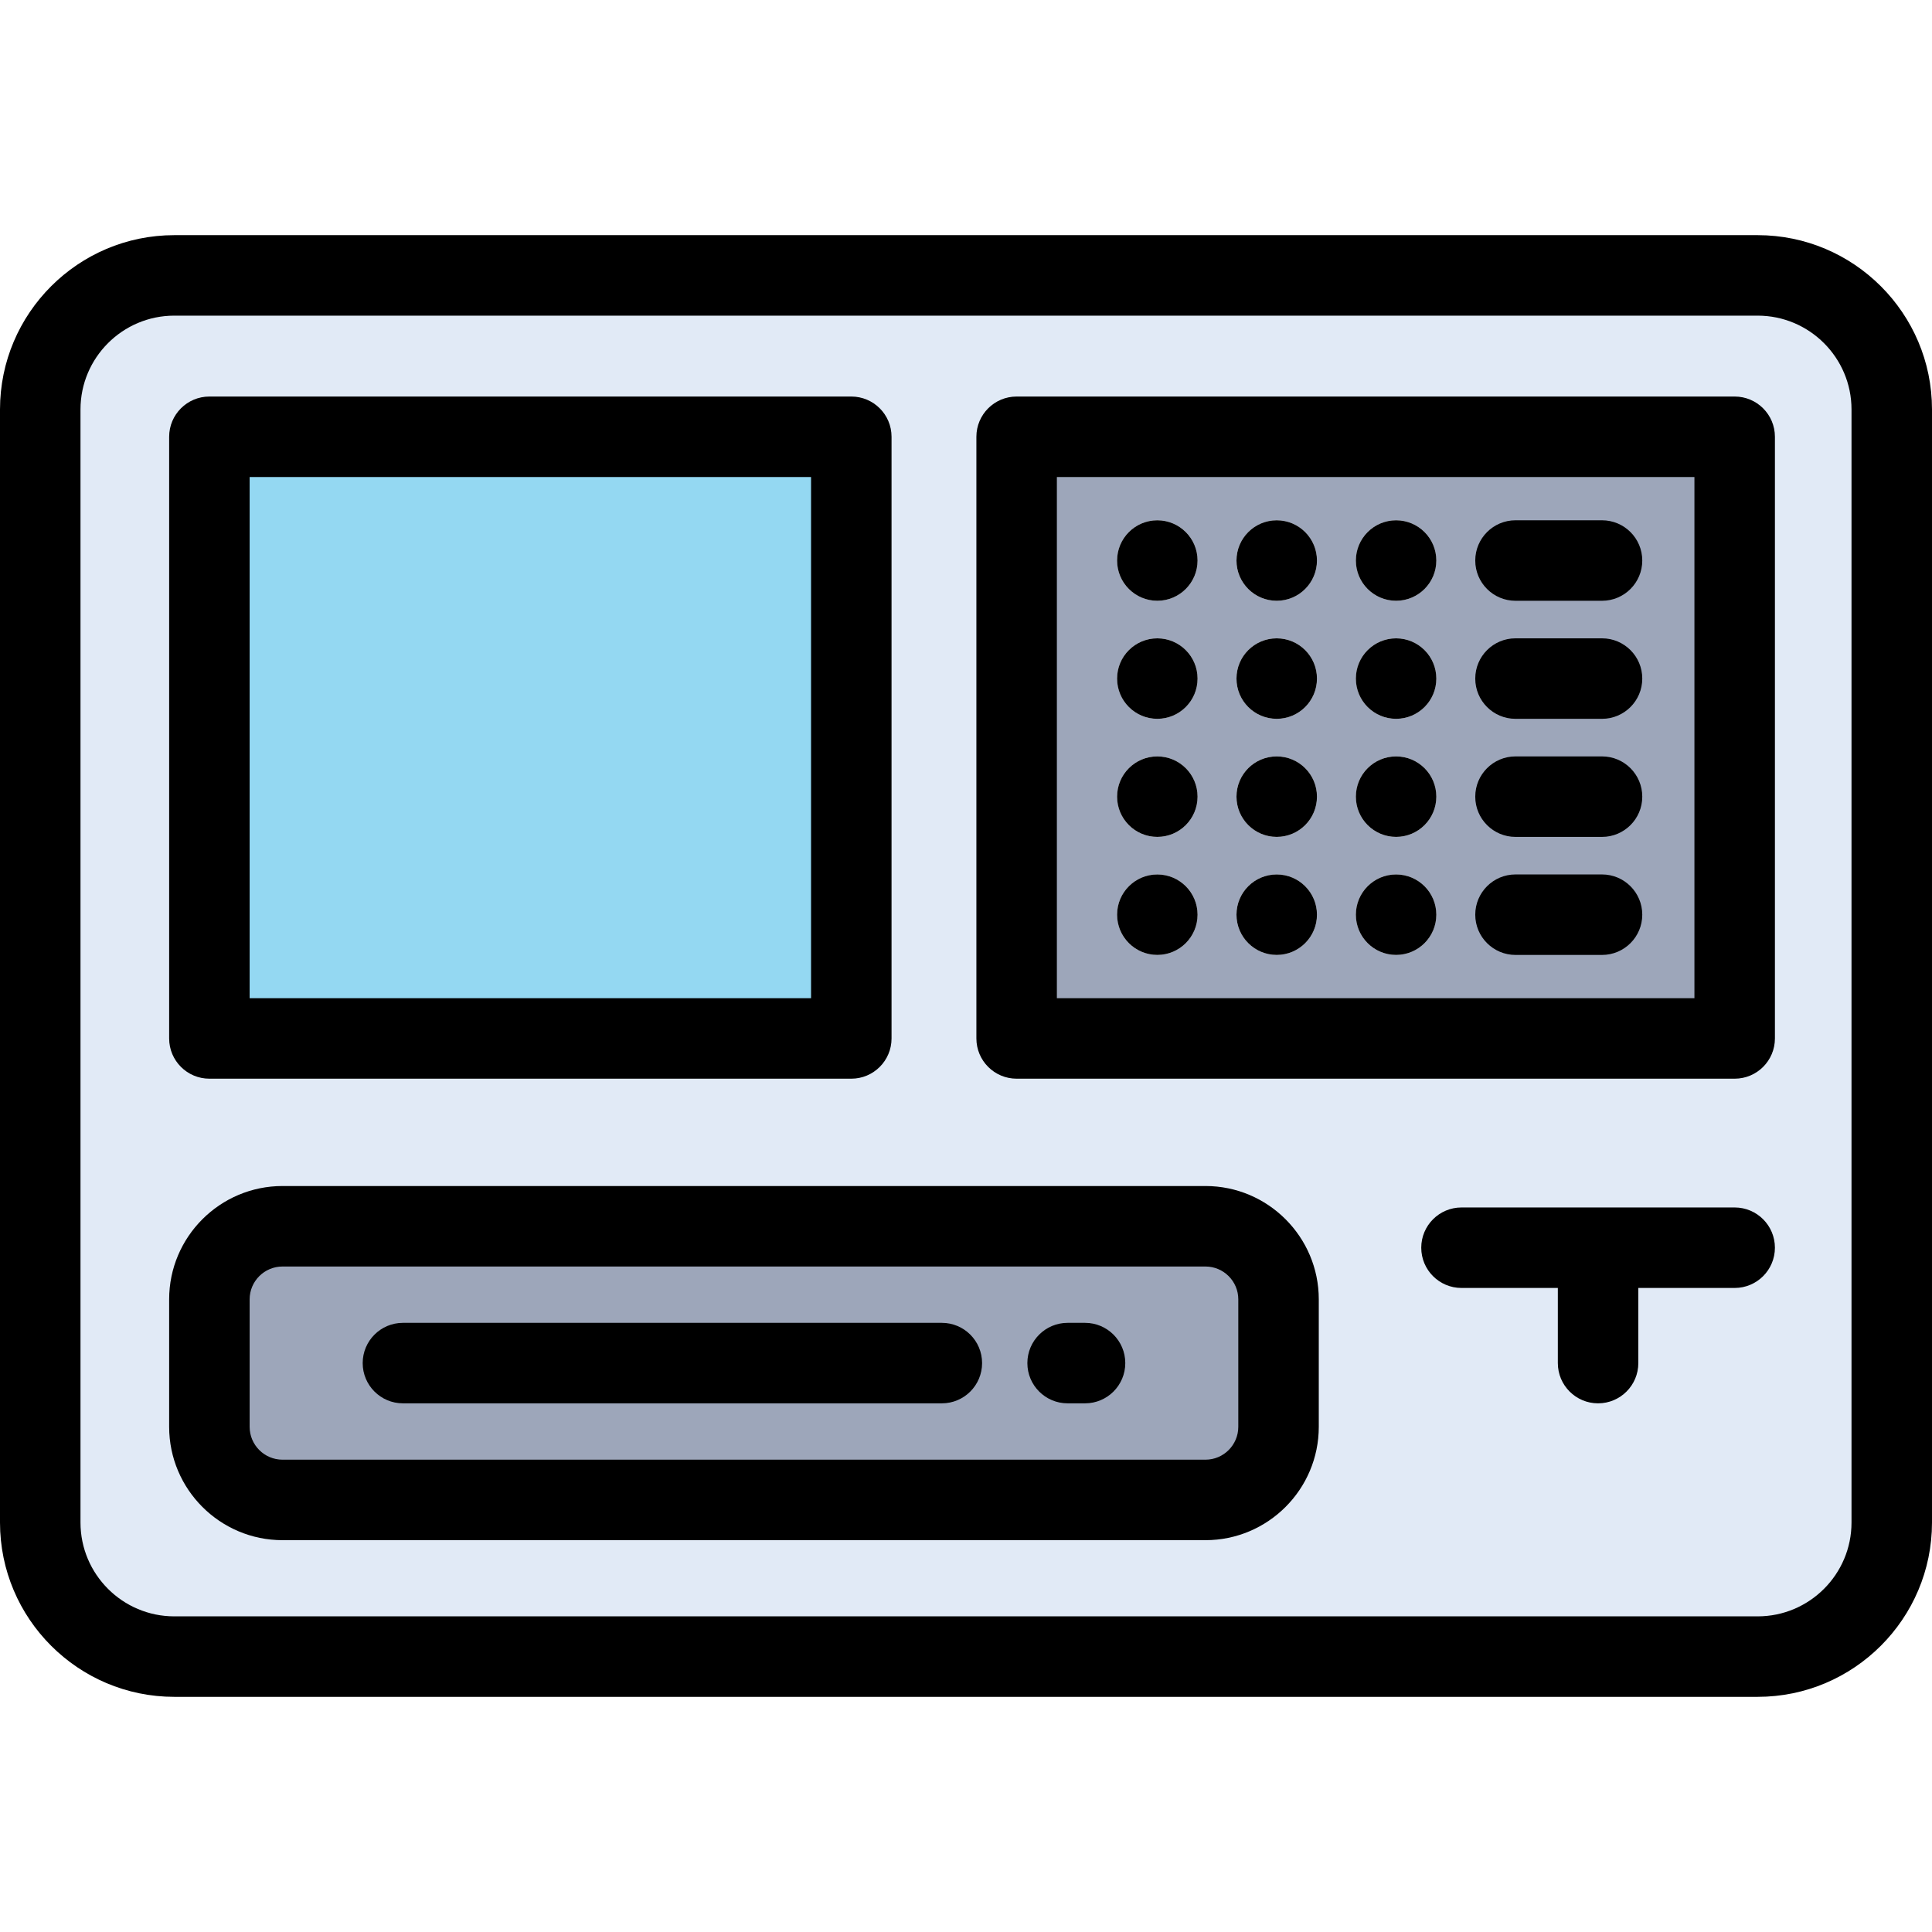
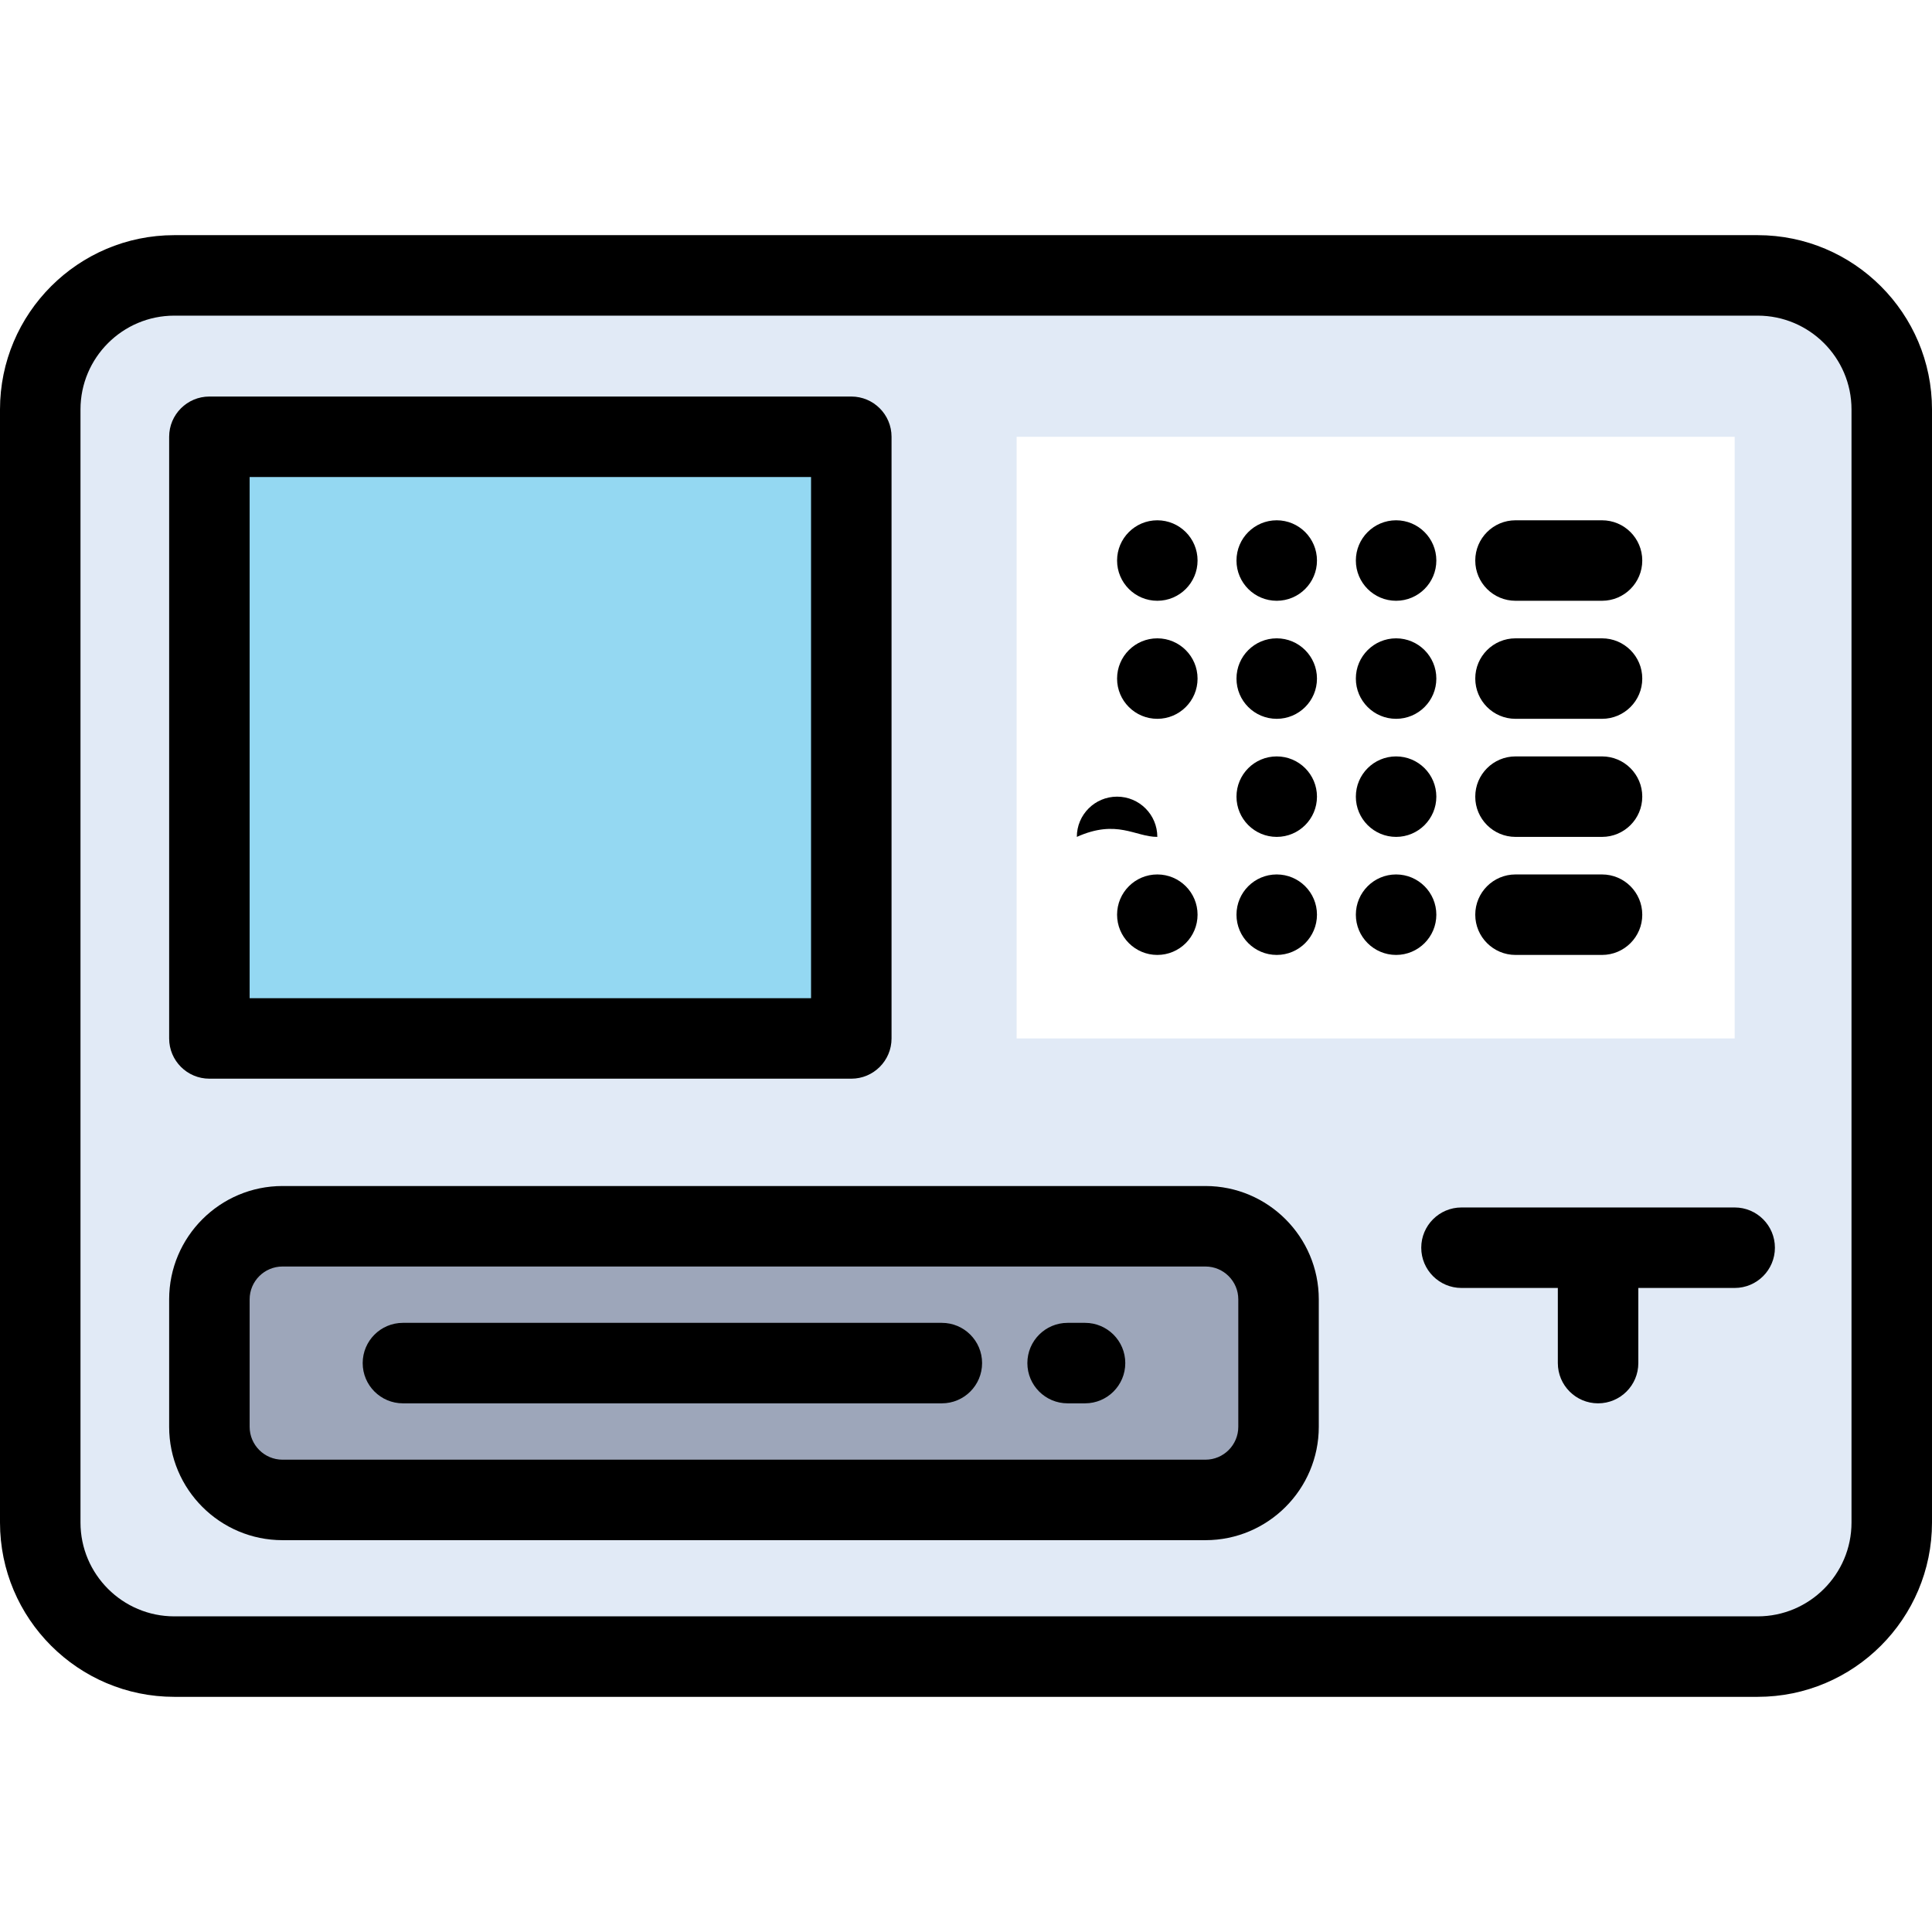
<svg xmlns="http://www.w3.org/2000/svg" version="1.1" id="Layer_1" viewBox="0 0 512 512" xml:space="preserve">
  <path style="fill:#E1EAF6;" d="M501.334,108.509v294.981c0,19.613-15.913,35.526-35.537,35.526H46.191  c-19.624,0-35.526-15.913-35.526-35.526V108.509c0-19.624,15.902-35.526,35.526-35.526h419.605  C485.421,72.983,501.334,88.885,501.334,108.509z M459.707,275.198V115.751h-190.29v159.446H459.707z M338.826,378.118v-33.777  c0-10.697-8.671-19.368-19.368-19.368H74.87c-10.708,0-19.379,8.671-19.379,19.368v33.777c0,10.697,8.671,19.379,19.379,19.379  h244.588C330.155,397.497,338.826,388.815,338.826,378.118z M225.603,275.198V115.751H55.492v159.446H225.603z" />
  <g>
-     <path style="fill:#9DA6BA;" d="M459.707,115.751v159.446h-190.29V115.751H459.707z M380.645,148.547   c0-5.887-4.778-10.665-10.665-10.665s-10.665,4.778-10.665,10.665s4.778,10.665,10.665,10.665   C375.867,159.212,380.645,154.434,380.645,148.547z M380.645,179.828c0-5.887-4.778-10.665-10.665-10.665   s-10.665,4.778-10.665,10.665c0,5.898,4.778,10.665,10.665,10.665C375.867,190.494,380.645,185.726,380.645,179.828z    M380.645,211.12c0-5.898-4.778-10.665-10.665-10.665s-10.665,4.767-10.665,10.665c0,5.887,4.778,10.665,10.665,10.665   C375.867,221.786,380.645,217.008,380.645,211.12z M380.645,242.402c0-5.887-4.778-10.665-10.665-10.665   s-10.665,4.778-10.665,10.665c0,5.887,4.778,10.665,10.665,10.665C375.867,253.067,380.645,248.289,380.645,242.402z    M349.012,148.547c0-5.887-4.778-10.665-10.665-10.665c-5.898,0-10.665,4.778-10.665,10.665s4.767,10.665,10.665,10.665   C344.234,159.212,349.012,154.434,349.012,148.547z M349.012,179.828c0-5.887-4.778-10.665-10.665-10.665   c-5.898,0-10.665,4.778-10.665,10.665c0,5.898,4.767,10.665,10.665,10.665C344.234,190.494,349.012,185.726,349.012,179.828z    M349.012,211.12c0-5.898-4.778-10.665-10.665-10.665c-5.898,0-10.665,4.767-10.665,10.665c0,5.887,4.767,10.665,10.665,10.665   C344.234,221.786,349.012,217.008,349.012,211.12z M349.012,242.402c0-5.887-4.778-10.665-10.665-10.665   c-5.898,0-10.665,4.778-10.665,10.665c0,5.887,4.767,10.665,10.665,10.665C344.234,253.067,349.012,248.289,349.012,242.402z    M317.368,148.547c0-5.887-4.778-10.665-10.665-10.665c-5.887,0-10.665,4.778-10.665,10.665s4.778,10.665,10.665,10.665   C312.59,159.212,317.368,154.434,317.368,148.547z M317.368,179.828c0-5.887-4.778-10.665-10.665-10.665   c-5.887,0-10.665,4.778-10.665,10.665c0,5.898,4.778,10.665,10.665,10.665C312.59,190.494,317.368,185.726,317.368,179.828z    M317.368,211.12c0-5.898-4.778-10.665-10.665-10.665c-5.887,0-10.665,4.767-10.665,10.665c0,5.887,4.778,10.665,10.665,10.665   C312.59,221.786,317.368,217.008,317.368,211.12z M317.368,242.402c0-5.887-4.778-10.665-10.665-10.665   c-5.887,0-10.665,4.778-10.665,10.665c0,5.887,4.778,10.665,10.665,10.665C312.59,253.067,317.368,248.289,317.368,242.402z" />
    <path style="fill:#9DA6BA;" d="M338.826,344.341v33.777c0,10.697-8.671,19.379-19.368,19.379H74.87   c-10.708,0-19.379-8.682-19.379-19.379v-33.777c0-10.697,8.671-19.368,19.379-19.368h244.588   C330.155,324.973,338.826,333.643,338.826,344.341z" />
  </g>
  <rect x="55.492" y="115.751" style="fill:#94D8F2;" width="170.112" height="159.446" />
  <path d="M369.98,159.212c5.887,0,10.665-4.778,10.665-10.665s-4.778-10.665-10.665-10.665s-10.665,4.778-10.665,10.665  S364.092,159.212,369.98,159.212z" />
  <path d="M369.98,190.494c5.887,0,10.665-4.767,10.665-10.665c0-5.887-4.778-10.665-10.665-10.665s-10.665,4.778-10.665,10.665  C359.314,185.726,364.092,190.494,369.98,190.494z" />
  <path d="M369.98,221.786c5.887,0,10.665-4.778,10.665-10.665c0-5.898-4.778-10.665-10.665-10.665s-10.665,4.767-10.665,10.665  C359.314,217.008,364.092,221.786,369.98,221.786z" />
  <path d="M369.98,253.067c5.887,0,10.665-4.778,10.665-10.665c0-5.887-4.778-10.665-10.665-10.665s-10.665,4.778-10.665,10.665  C359.314,248.289,364.092,253.067,369.98,253.067z" />
  <path d="M338.346,159.212c5.887,0,10.665-4.778,10.665-10.665s-4.778-10.665-10.665-10.665c-5.898,0-10.665,4.778-10.665,10.665  S332.448,159.212,338.346,159.212z" />
  <path d="M338.346,190.494c5.887,0,10.665-4.767,10.665-10.665c0-5.887-4.778-10.665-10.665-10.665  c-5.898,0-10.665,4.778-10.665,10.665C327.681,185.726,332.448,190.494,338.346,190.494z" />
  <path d="M338.346,221.786c5.887,0,10.665-4.778,10.665-10.665c0-5.898-4.778-10.665-10.665-10.665  c-5.898,0-10.665,4.767-10.665,10.665C327.681,217.008,332.448,221.786,338.346,221.786z" />
  <path d="M338.346,253.067c5.887,0,10.665-4.778,10.665-10.665c0-5.887-4.778-10.665-10.665-10.665  c-5.898,0-10.665,4.778-10.665,10.665C327.681,248.289,332.448,253.067,338.346,253.067z" />
  <path d="M306.702,159.212c5.887,0,10.665-4.778,10.665-10.665s-4.778-10.665-10.665-10.665c-5.887,0-10.665,4.778-10.665,10.665  S300.815,159.212,306.702,159.212z" />
  <path d="M306.702,190.494c5.887,0,10.665-4.767,10.665-10.665c0-5.887-4.778-10.665-10.665-10.665  c-5.887,0-10.665,4.778-10.665,10.665C296.037,185.726,300.815,190.494,306.702,190.494z" />
-   <path d="M306.702,221.786c5.887,0,10.665-4.778,10.665-10.665c0-5.898-4.778-10.665-10.665-10.665  c-5.887,0-10.665,4.767-10.665,10.665C296.037,217.008,300.815,221.786,306.702,221.786z" />
+   <path d="M306.702,221.786c0-5.898-4.778-10.665-10.665-10.665  c-5.887,0-10.665,4.767-10.665,10.665C296.037,217.008,300.815,221.786,306.702,221.786z" />
  <path d="M306.702,253.067c5.887,0,10.665-4.778,10.665-10.665c0-5.887-4.778-10.665-10.665-10.665  c-5.887,0-10.665,4.778-10.665,10.665C296.037,248.289,300.815,253.067,306.702,253.067z" />
  <path d="M465.797,62.318H46.193C20.722,62.318,0,83.04,0,108.509v294.981c0,25.47,20.722,46.191,46.193,46.191h419.605  c25.476,0,46.202-20.722,46.202-46.191V108.509C512,83.04,491.273,62.318,465.797,62.318z M490.669,403.491  c0,13.708-11.158,24.861-24.871,24.861H46.193c-13.709,0-24.862-11.153-24.862-24.861V108.509c0-13.708,11.153-24.861,24.862-24.861  h419.605c13.713,0,24.871,11.153,24.871,24.861V403.491z" />
  <path d="M55.492,285.863h170.112c5.889,0,10.665-4.775,10.665-10.665V115.751c0-5.89-4.776-10.665-10.665-10.665H55.492  c-5.889,0-10.665,4.775-10.665,10.665v159.446C44.826,281.088,49.602,285.863,55.492,285.863z M66.157,126.416h148.781v138.116  H66.157V126.416z" />
-   <path d="M459.707,105.086h-190.29c-5.889,0-10.665,4.775-10.665,10.665v159.446c0,5.89,4.776,10.665,10.665,10.665h190.29  c5.889,0,10.665-4.775,10.665-10.665V115.751C470.372,109.861,465.597,105.086,459.707,105.086z M449.042,264.532h-168.96V126.416  h168.96L449.042,264.532L449.042,264.532z" />
  <path d="M401.624,159.212h22.93c5.889,0,10.665-4.775,10.665-10.665s-4.776-10.665-10.665-10.665h-22.93  c-5.889,0-10.665,4.775-10.665,10.665S395.734,159.212,401.624,159.212z" />
  <path d="M401.624,190.494h22.93c5.889,0,10.665-4.775,10.665-10.665s-4.776-10.665-10.665-10.665h-22.93  c-5.889,0-10.665,4.775-10.665,10.665S395.734,190.494,401.624,190.494z" />
  <path d="M401.624,221.786h22.93c5.889,0,10.665-4.775,10.665-10.665c0-5.89-4.776-10.665-10.665-10.665h-22.93  c-5.889,0-10.665,4.775-10.665,10.665C390.958,217.011,395.734,221.786,401.624,221.786z" />
  <path d="M401.624,253.067h22.93c5.889,0,10.665-4.775,10.665-10.665c0-5.89-4.776-10.665-10.665-10.665h-22.93  c-5.889,0-10.665,4.775-10.665,10.665C390.958,248.292,395.734,253.067,401.624,253.067z" />
  <path d="M319.458,314.307H74.87c-16.566,0-30.044,13.473-30.044,30.034v33.777c0,16.566,13.478,30.044,30.044,30.044h244.588  c16.56,0,30.034-13.478,30.034-30.044v-33.777C349.492,327.781,336.019,314.307,319.458,314.307z M328.161,378.118  c0,4.805-3.904,8.714-8.703,8.714H74.87c-4.805,0-8.714-3.909-8.714-8.714v-33.777c0-4.799,3.909-8.703,8.714-8.703h244.588  c4.799,0,8.703,3.905,8.703,8.703V378.118z" />
  <path d="M287.547,350.569h-4.619c-5.889,0-10.665,4.775-10.665,10.665c0,5.89,4.776,10.665,10.665,10.665h4.619  c5.889,0,10.665-4.775,10.665-10.665C298.213,355.344,293.438,350.569,287.547,350.569z" />
  <path d="M249.6,350.569H106.781c-5.889,0-10.665,4.775-10.665,10.665c0,5.89,4.776,10.665,10.665,10.665H249.6  c5.889,0,10.665-4.775,10.665-10.665C260.266,355.344,255.491,350.569,249.6,350.569z" />
  <path d="M459.707,319.992h-72.396c-5.889,0-10.665,4.775-10.665,10.665c0,5.89,4.776,10.665,10.665,10.665h25.532v19.912  c0,5.89,4.776,10.665,10.665,10.665c5.889,0,10.665-4.775,10.665-10.665v-19.912h25.533c5.889,0,10.665-4.775,10.665-10.665  C470.371,324.767,465.597,319.992,459.707,319.992z" />
</svg>